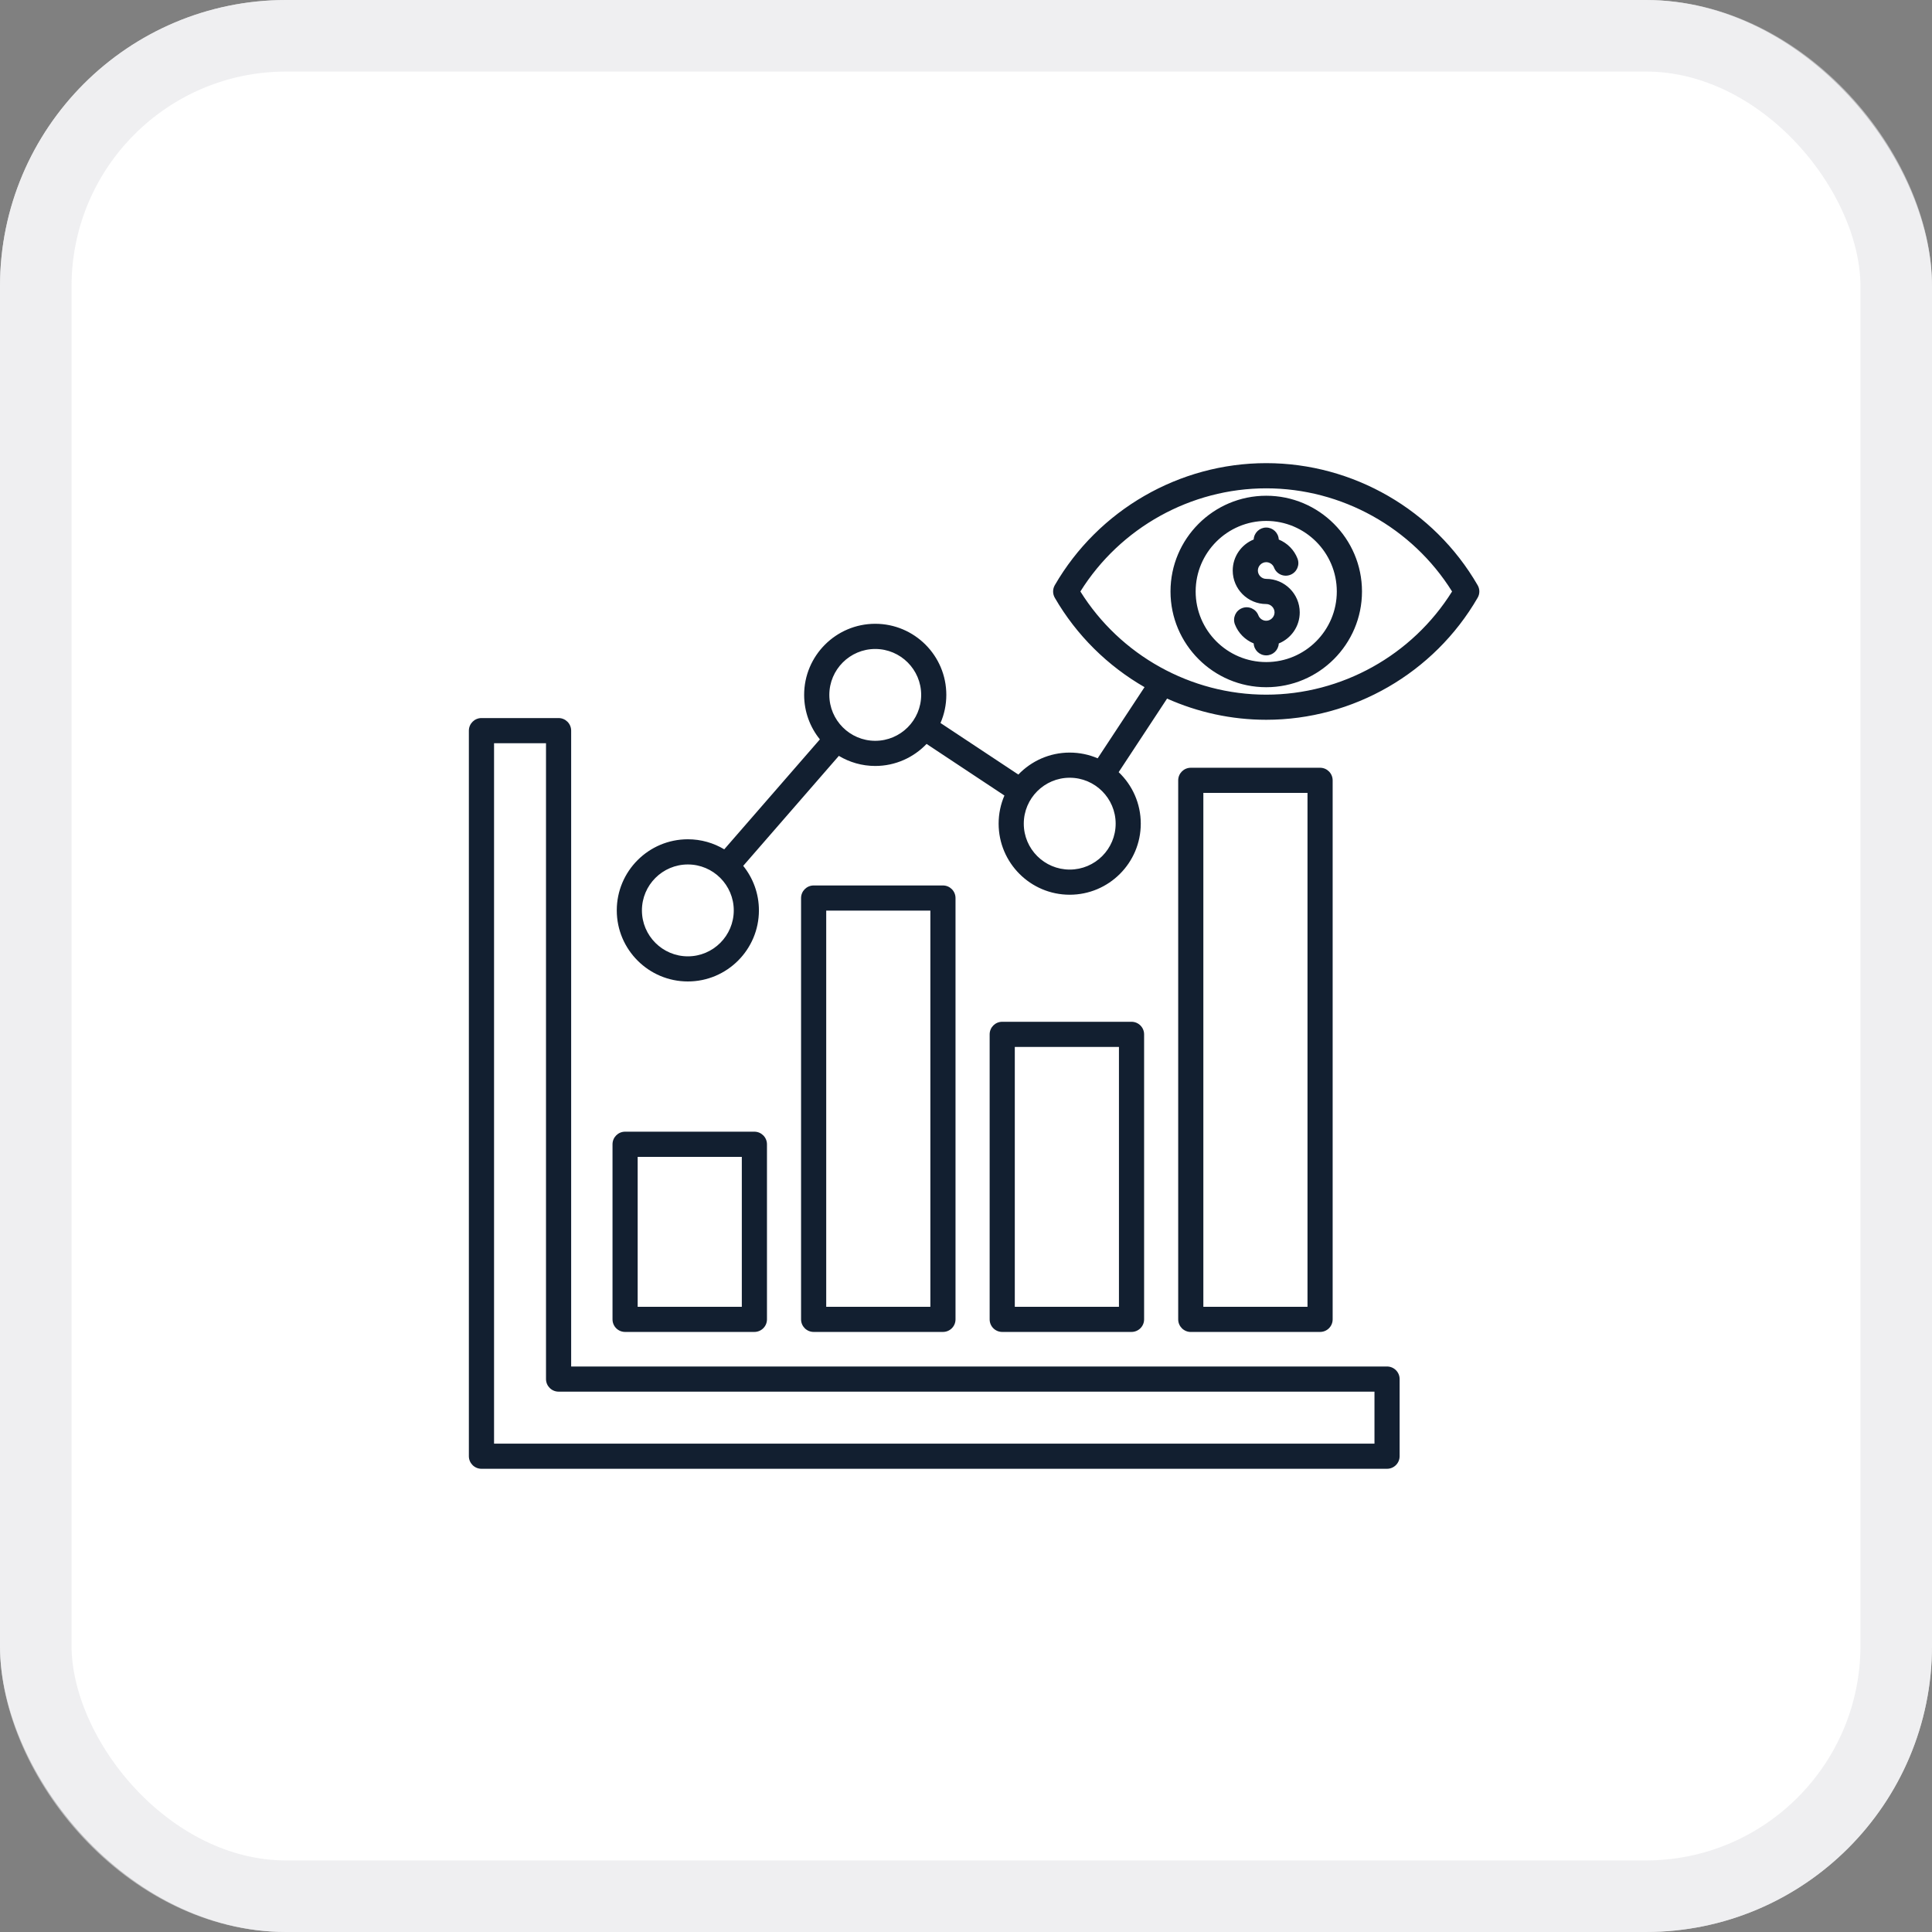
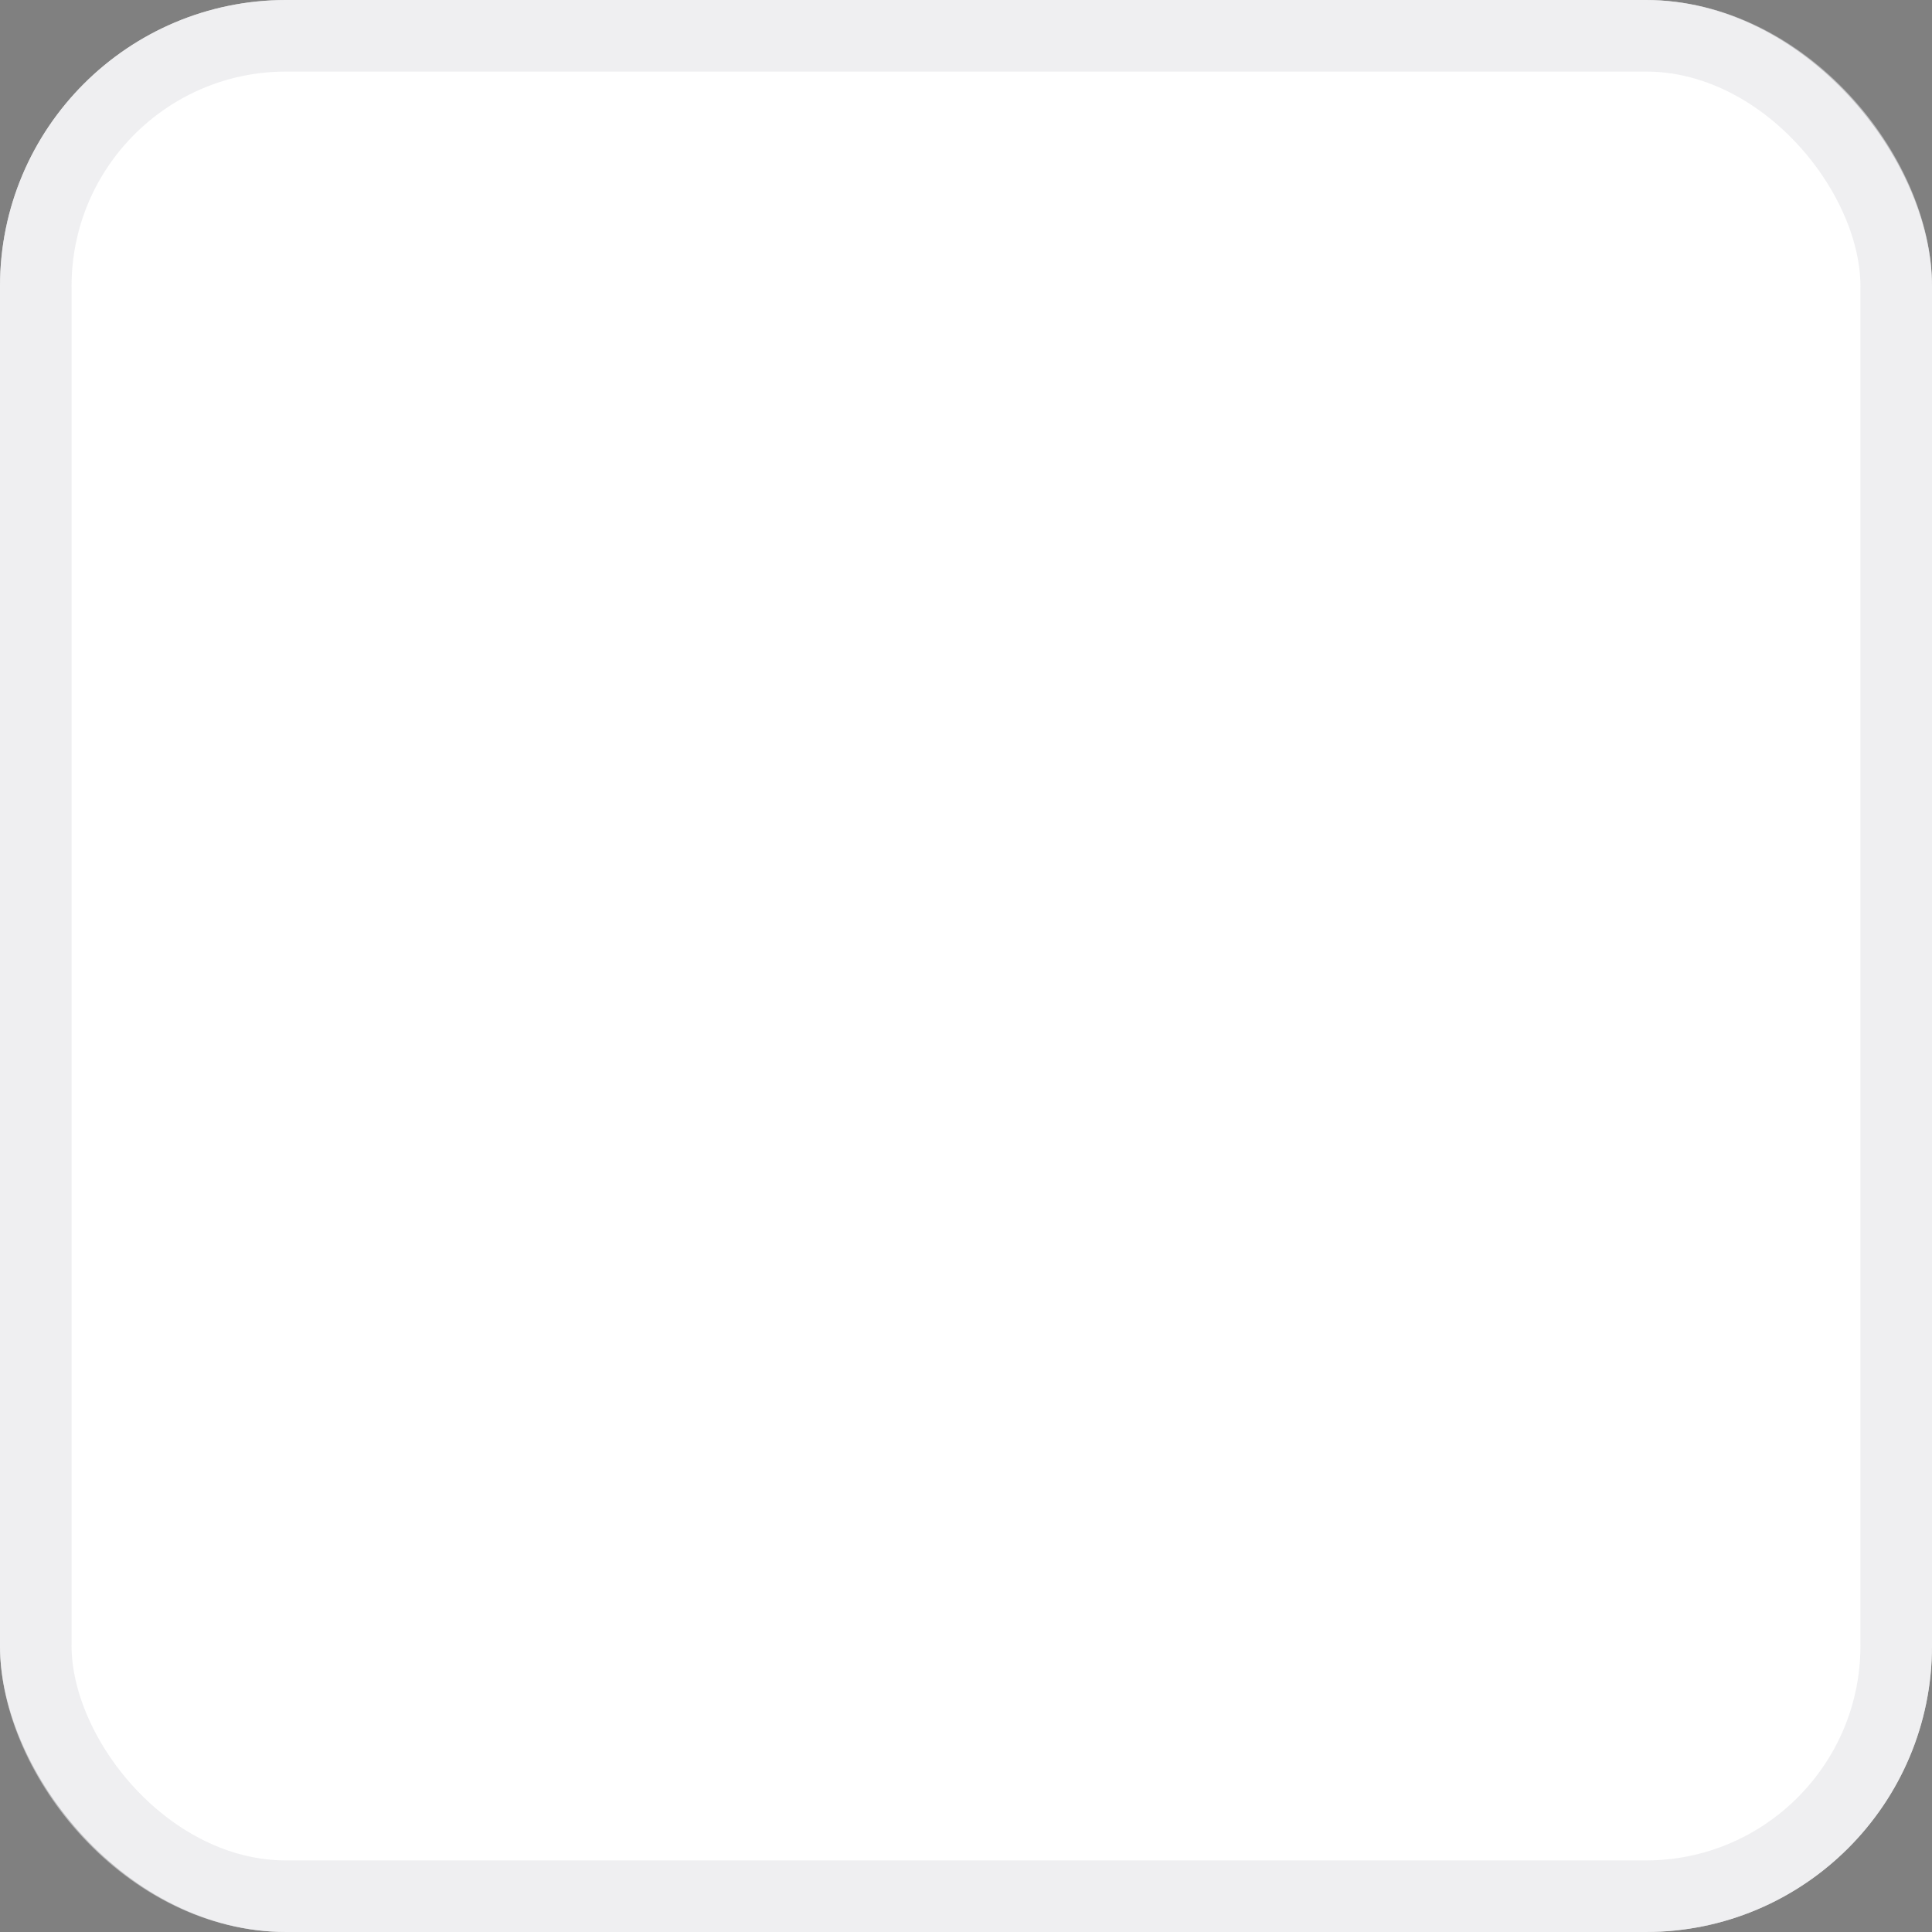
<svg xmlns="http://www.w3.org/2000/svg" width="54" height="54" viewBox="0 0 54 54" fill="none">
  <rect x="0" y="0" width="54" height="54" fill="#808080" stroke="none" />
  <rect width="54" height="54" rx="8" fill="white" />
  <rect x="1" y="1" width="52" height="52" rx="7" stroke="#E4E4E7" stroke-opacity="0.6" stroke-width="2" />
-   <path d="M41.3 16.356C40.083 14.252 37.819 12.945 35.392 12.945C32.964 12.945 30.7 14.252 29.482 16.356C29.419 16.465 29.419 16.599 29.482 16.708C30.092 17.762 30.965 18.616 31.99 19.206L30.68 21.195C30.44 21.092 30.176 21.035 29.898 21.035C29.335 21.035 28.826 21.271 28.463 21.649L26.287 20.208C26.392 19.967 26.45 19.701 26.45 19.422C26.45 18.326 25.559 17.435 24.463 17.435C23.368 17.435 22.476 18.326 22.476 19.422C22.476 19.892 22.641 20.325 22.916 20.666L20.243 23.739C19.945 23.561 19.597 23.458 19.226 23.458C18.13 23.458 17.239 24.349 17.239 25.445C17.239 26.541 18.13 27.432 19.226 27.432C20.321 27.432 21.212 26.541 21.212 25.445C21.212 24.975 21.048 24.542 20.773 24.201L23.446 21.127C23.744 21.305 24.092 21.409 24.463 21.409C25.027 21.409 25.536 21.172 25.898 20.793L28.074 22.235C27.97 22.476 27.912 22.742 27.912 23.021C27.912 24.117 28.803 25.008 29.898 25.008C30.994 25.008 31.885 24.117 31.885 23.021C31.885 22.455 31.648 21.944 31.267 21.582L32.62 19.526C33.48 19.91 34.422 20.118 35.391 20.118C37.819 20.118 40.083 18.812 41.3 16.708C41.364 16.599 41.364 16.465 41.3 16.356ZM19.226 26.73C18.518 26.73 17.942 26.154 17.942 25.446C17.942 24.738 18.518 24.162 19.226 24.162C19.933 24.162 20.509 24.738 20.509 25.446C20.509 26.154 19.933 26.73 19.226 26.73ZM24.463 20.706C23.756 20.706 23.18 20.13 23.18 19.422C23.18 18.715 23.756 18.139 24.463 18.139C25.171 18.139 25.747 18.715 25.747 19.422C25.747 20.13 25.171 20.706 24.463 20.706ZM29.899 24.305C29.191 24.305 28.615 23.73 28.615 23.022C28.615 22.314 29.191 21.738 29.899 21.738C30.607 21.738 31.183 22.314 31.183 23.022C31.183 23.73 30.607 24.305 29.899 24.305ZM35.392 19.416C33.283 19.416 31.311 18.316 30.197 16.532C31.311 14.749 33.283 13.649 35.392 13.649C37.5 13.649 39.472 14.748 40.586 16.532C39.472 18.316 37.5 19.416 35.392 19.416ZM35.392 13.856C33.916 13.856 32.716 15.056 32.716 16.532C32.716 18.007 33.916 19.208 35.392 19.208C36.867 19.208 38.068 18.007 38.068 16.532C38.068 15.056 36.867 13.856 35.392 13.856ZM35.392 18.505C34.303 18.505 33.419 17.62 33.419 16.532C33.419 15.445 34.304 14.56 35.392 14.56C36.479 14.56 37.364 15.445 37.364 16.532C37.364 17.62 36.48 18.505 35.392 18.505ZM17.471 37.228H21.085C21.279 37.228 21.437 37.071 21.437 36.877V31.983C21.437 31.789 21.279 31.631 21.085 31.631H17.471C17.277 31.631 17.12 31.789 17.12 31.983V36.877C17.12 37.071 17.277 37.228 17.471 37.228ZM17.823 32.335H20.734V36.525H17.823V32.335ZM26.356 37.228C26.55 37.228 26.707 37.071 26.707 36.877V25.101C26.707 24.907 26.55 24.749 26.356 24.749H22.742C22.548 24.749 22.39 24.907 22.39 25.101V36.877C22.39 37.071 22.548 37.228 22.742 37.228H26.356ZM23.093 25.452H26.004V36.525H23.093V25.452ZM31.626 37.228C31.82 37.228 31.978 37.071 31.978 36.877V28.91C31.978 28.716 31.82 28.559 31.626 28.559H28.012C27.818 28.559 27.661 28.716 27.661 28.91V36.877C27.661 37.071 27.818 37.228 28.012 37.228H31.626ZM28.364 29.262H31.275V36.525H28.364V29.262ZM36.897 37.228C37.091 37.228 37.248 37.071 37.248 36.877V21.811C37.248 21.617 37.091 21.459 36.897 21.459H33.283C33.089 21.459 32.931 21.617 32.931 21.811V36.877C32.931 37.071 33.089 37.229 33.283 37.229H36.897V37.228ZM33.634 22.162H36.545V36.526H33.634V22.162ZM38.768 38.194H15.964V20.422C15.964 20.228 15.807 20.07 15.613 20.07H13.457C13.263 20.07 13.105 20.228 13.105 20.422V40.701C13.105 40.895 13.263 41.053 13.457 41.053H38.768C38.962 41.053 39.12 40.895 39.12 40.701V38.545C39.12 38.352 38.962 38.194 38.768 38.194ZM38.417 40.35H13.809V20.773H15.261V38.545C15.261 38.739 15.419 38.897 15.613 38.897H38.417V40.35ZM36.328 17.117C36.328 17.51 36.085 17.846 35.742 17.985C35.733 18.171 35.58 18.318 35.392 18.318C35.203 18.318 35.05 18.17 35.041 17.984C34.804 17.887 34.611 17.697 34.516 17.451C34.447 17.27 34.537 17.066 34.718 16.997C34.899 16.927 35.103 17.018 35.172 17.199C35.207 17.29 35.295 17.35 35.391 17.35C35.518 17.35 35.624 17.243 35.624 17.117C35.624 16.99 35.518 16.883 35.391 16.883C34.875 16.883 34.455 16.463 34.455 15.947C34.455 15.555 34.697 15.218 35.041 15.079C35.05 14.894 35.203 14.745 35.391 14.745C35.579 14.745 35.733 14.894 35.742 15.08C35.978 15.177 36.172 15.367 36.266 15.613C36.336 15.794 36.245 15.998 36.064 16.067C35.882 16.137 35.679 16.046 35.61 15.864C35.575 15.774 35.487 15.713 35.391 15.713C35.264 15.713 35.158 15.82 35.158 15.947C35.158 16.073 35.264 16.18 35.391 16.18C35.908 16.18 36.328 16.601 36.328 17.117Z" fill="#121F30" />
</svg>